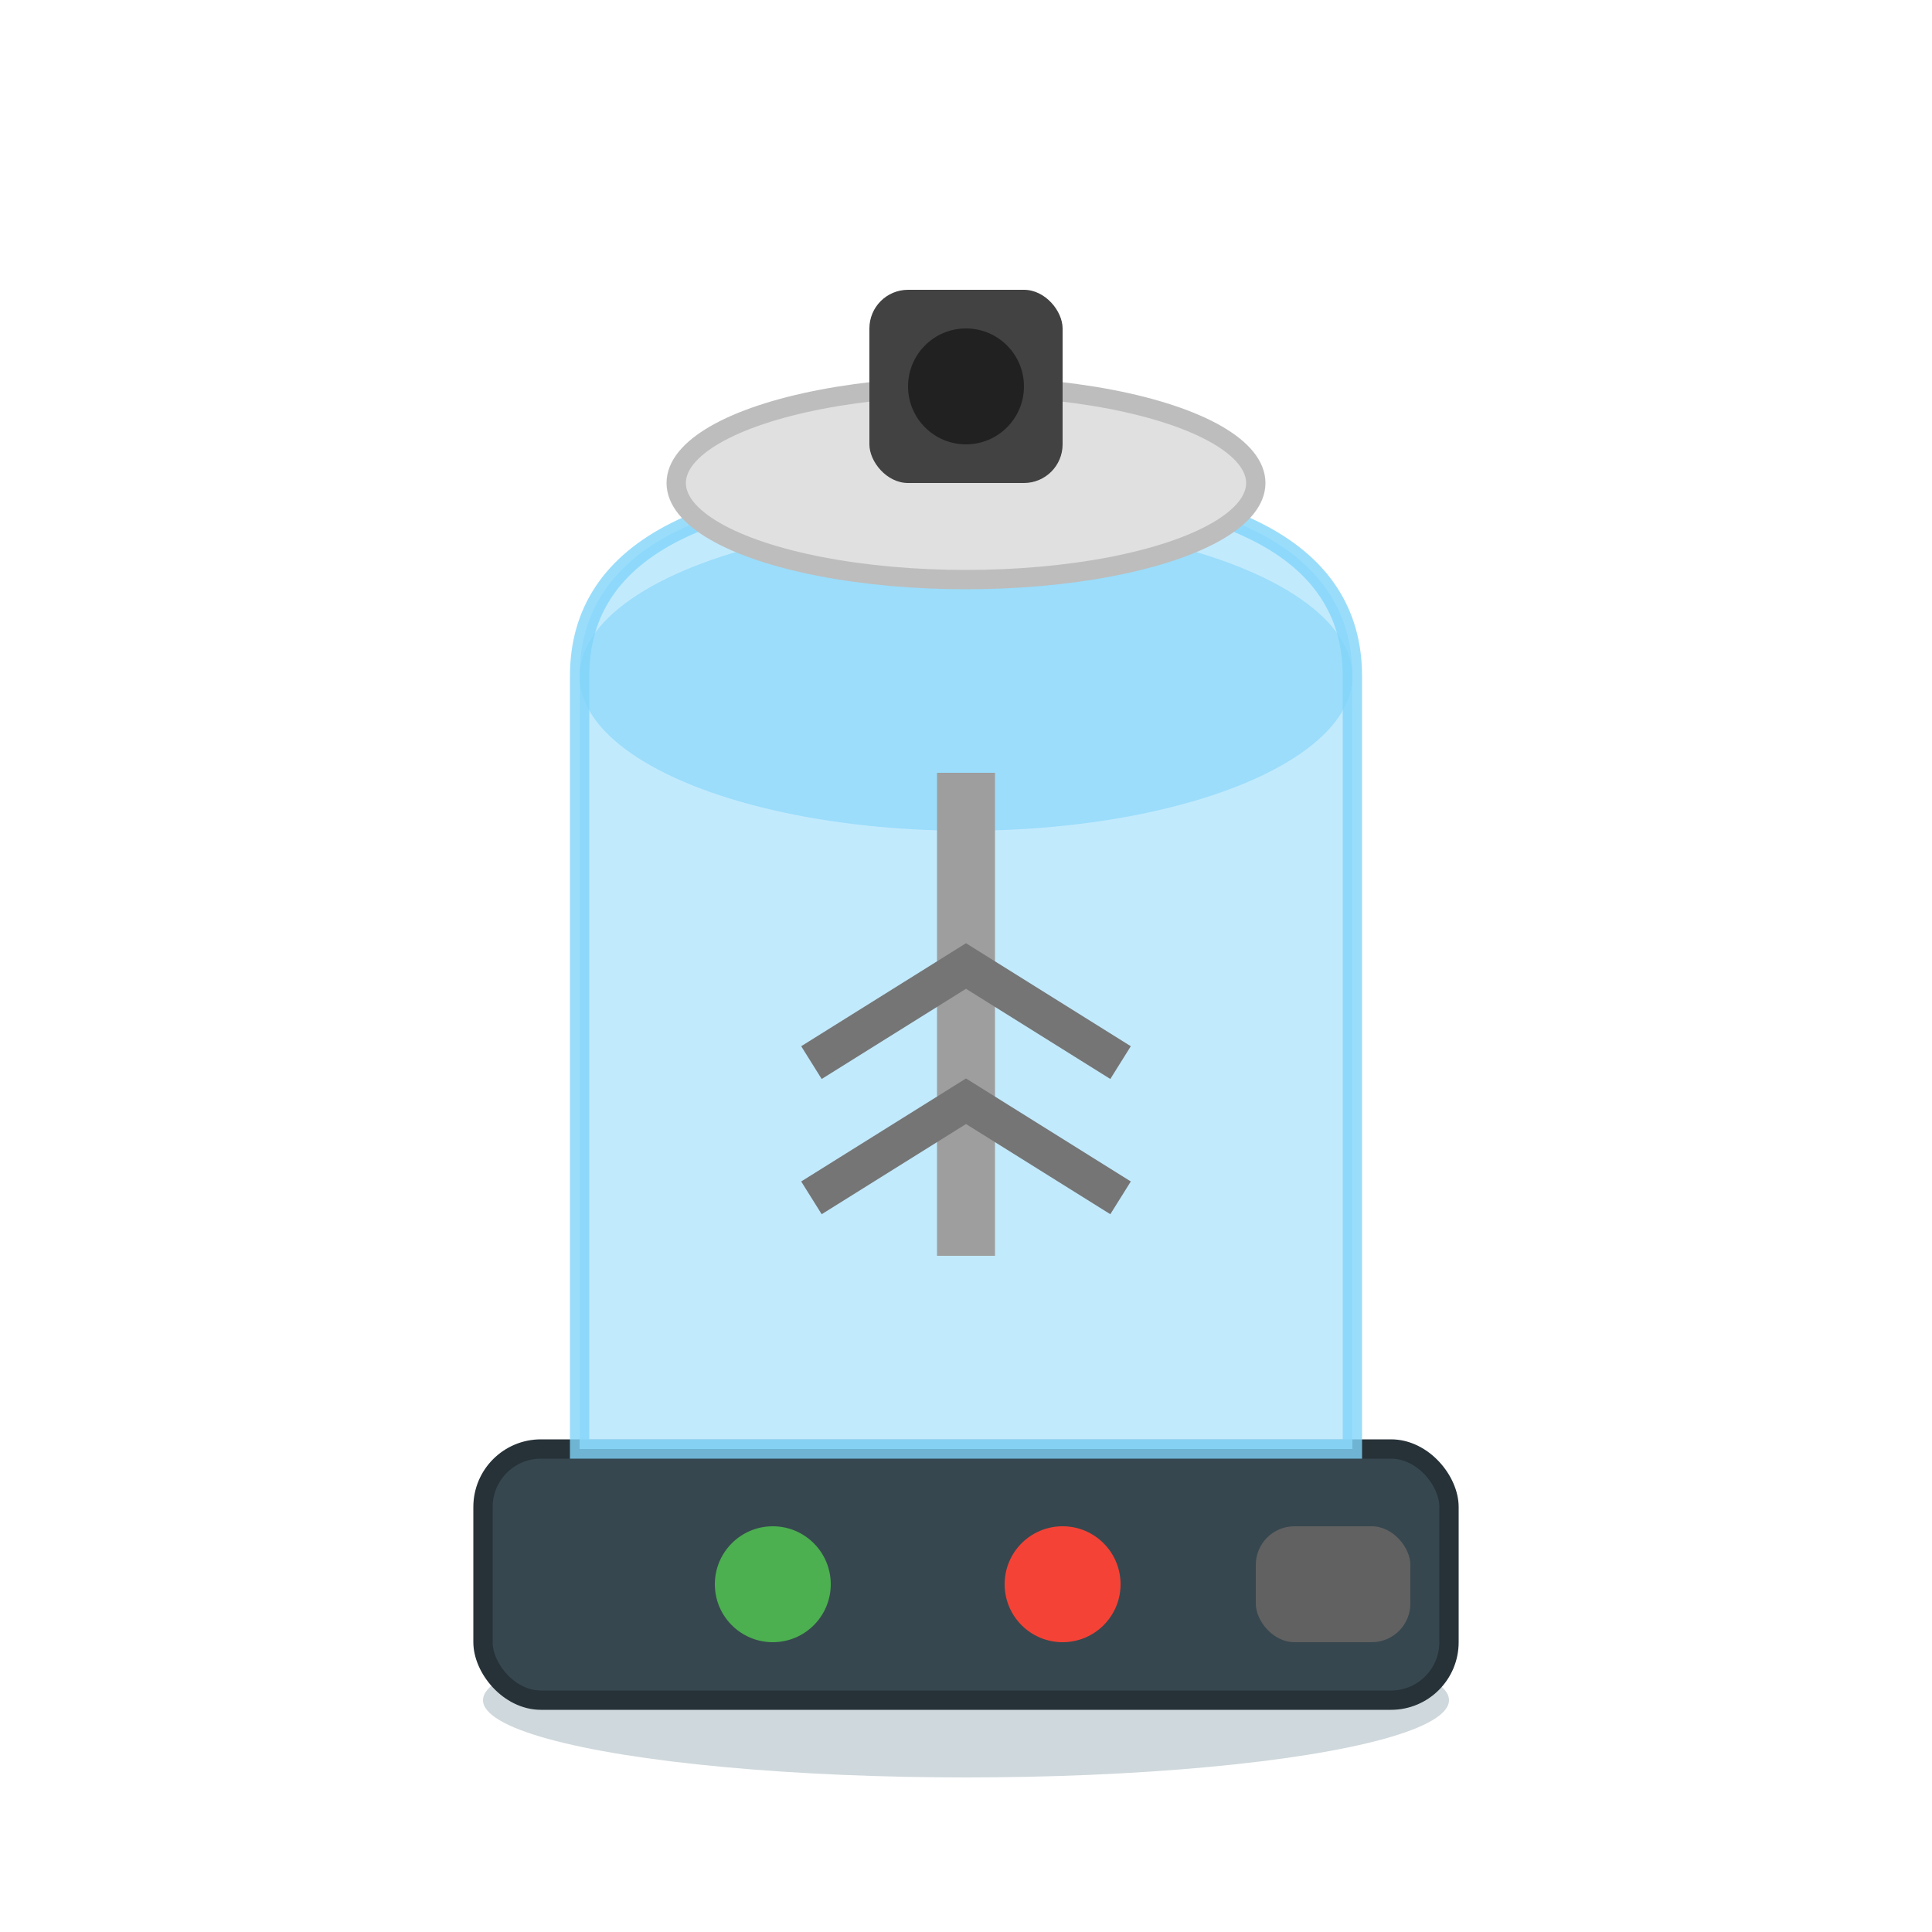
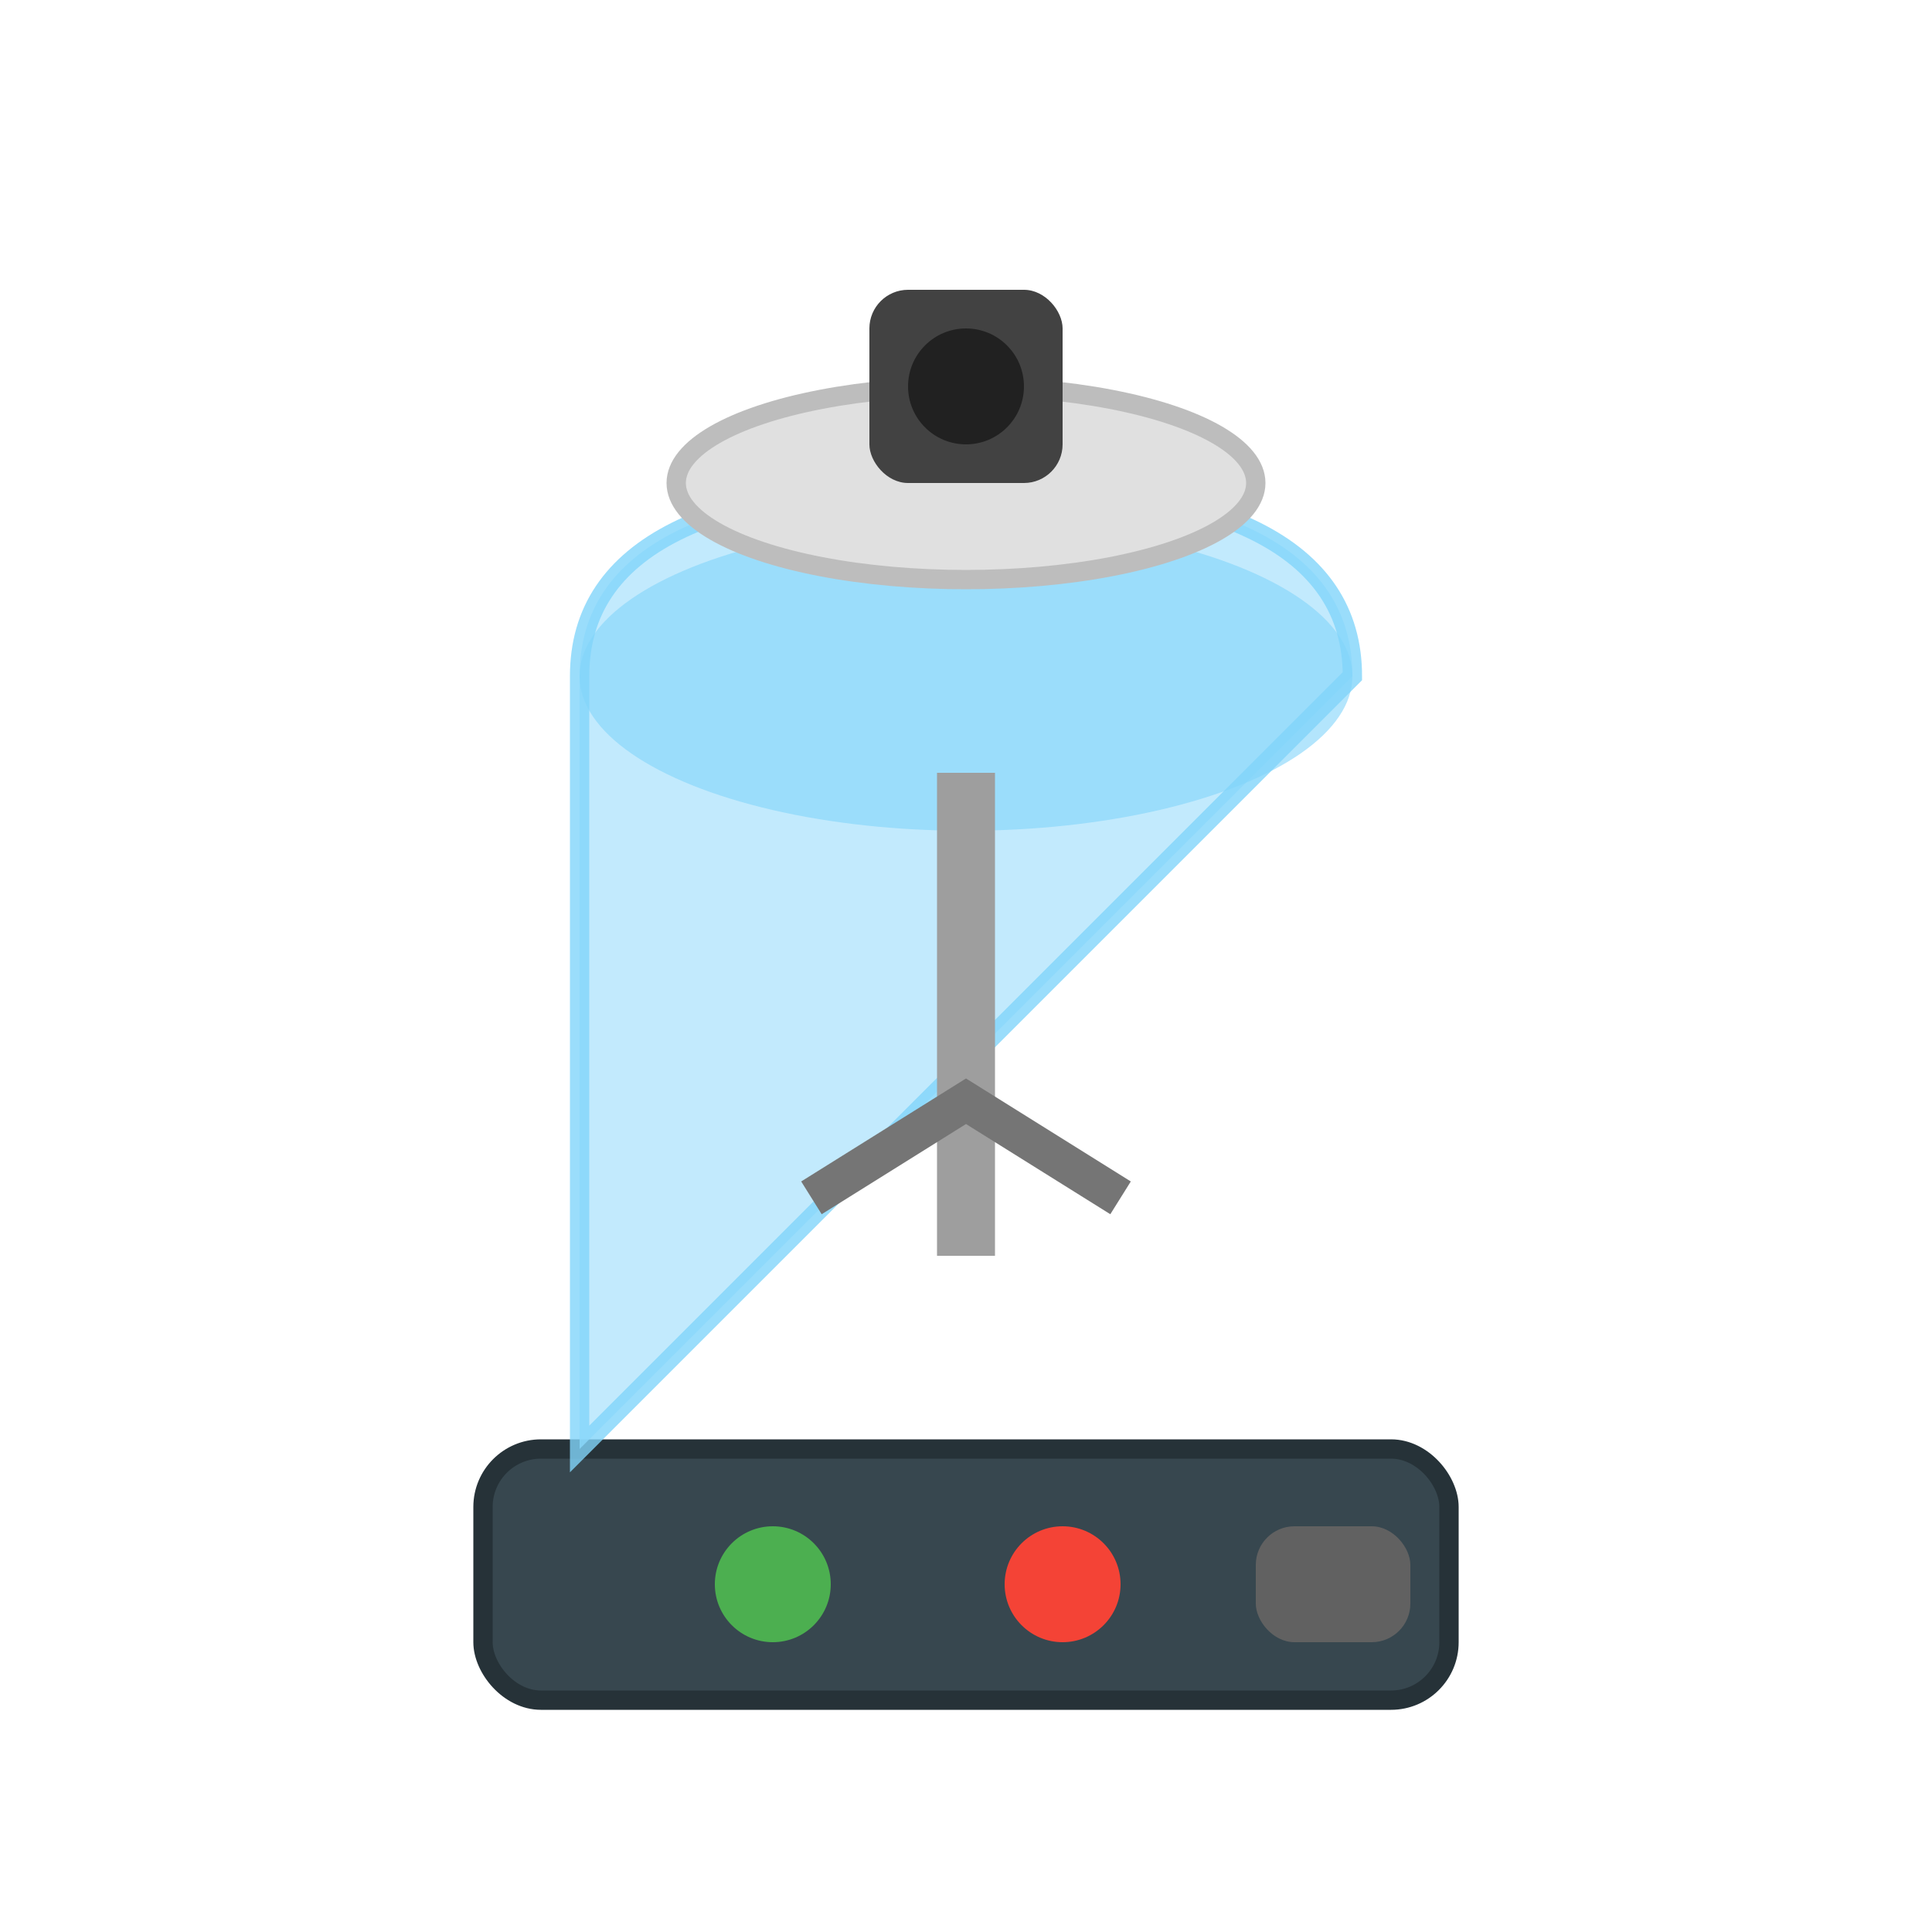
<svg xmlns="http://www.w3.org/2000/svg" viewBox="0 0 100 100" width="100" height="100">
-   <ellipse cx="50" cy="88" rx="25" ry="4" fill="#CFD8DC" />
  <rect x="25" y="75" width="50" height="13" rx="3" fill="#37474F" stroke="#263238" stroke-width="1" />
  <circle cx="40" cy="82" r="3" fill="#4CAF50" />
  <circle cx="55" cy="82" r="3" fill="#F44336" />
  <rect x="65" y="79" width="8" height="6" rx="2" fill="#616161" />
-   <path d="M30 35 L30 75 L70 75 L70 35 Q70 25 50 25 Q30 25 30 35" fill="#B3E5FC" stroke="#81D4FA" stroke-width="1" opacity="0.8" />
+   <path d="M30 35 L30 75 L70 35 Q70 25 50 25 Q30 25 30 35" fill="#B3E5FC" stroke="#81D4FA" stroke-width="1" opacity="0.8" />
  <ellipse cx="50" cy="35" rx="20" ry="8" fill="#81D4FA" opacity="0.6" />
  <ellipse cx="50" cy="25" rx="15" ry="5" fill="#E0E0E0" stroke="#BDBDBD" stroke-width="1" />
  <rect x="45" y="15" width="10" height="10" rx="2" fill="#424242" />
  <circle cx="50" cy="20" r="3" fill="#212121" />
  <line x1="50" y1="40" x2="50" y2="65" stroke="#9E9E9E" stroke-width="3" />
-   <path d="M42 55 L50 50 L58 55" fill="none" stroke="#757575" stroke-width="2" />
  <path d="M42 62 L50 57 L58 62" fill="none" stroke="#757575" stroke-width="2" />
</svg>